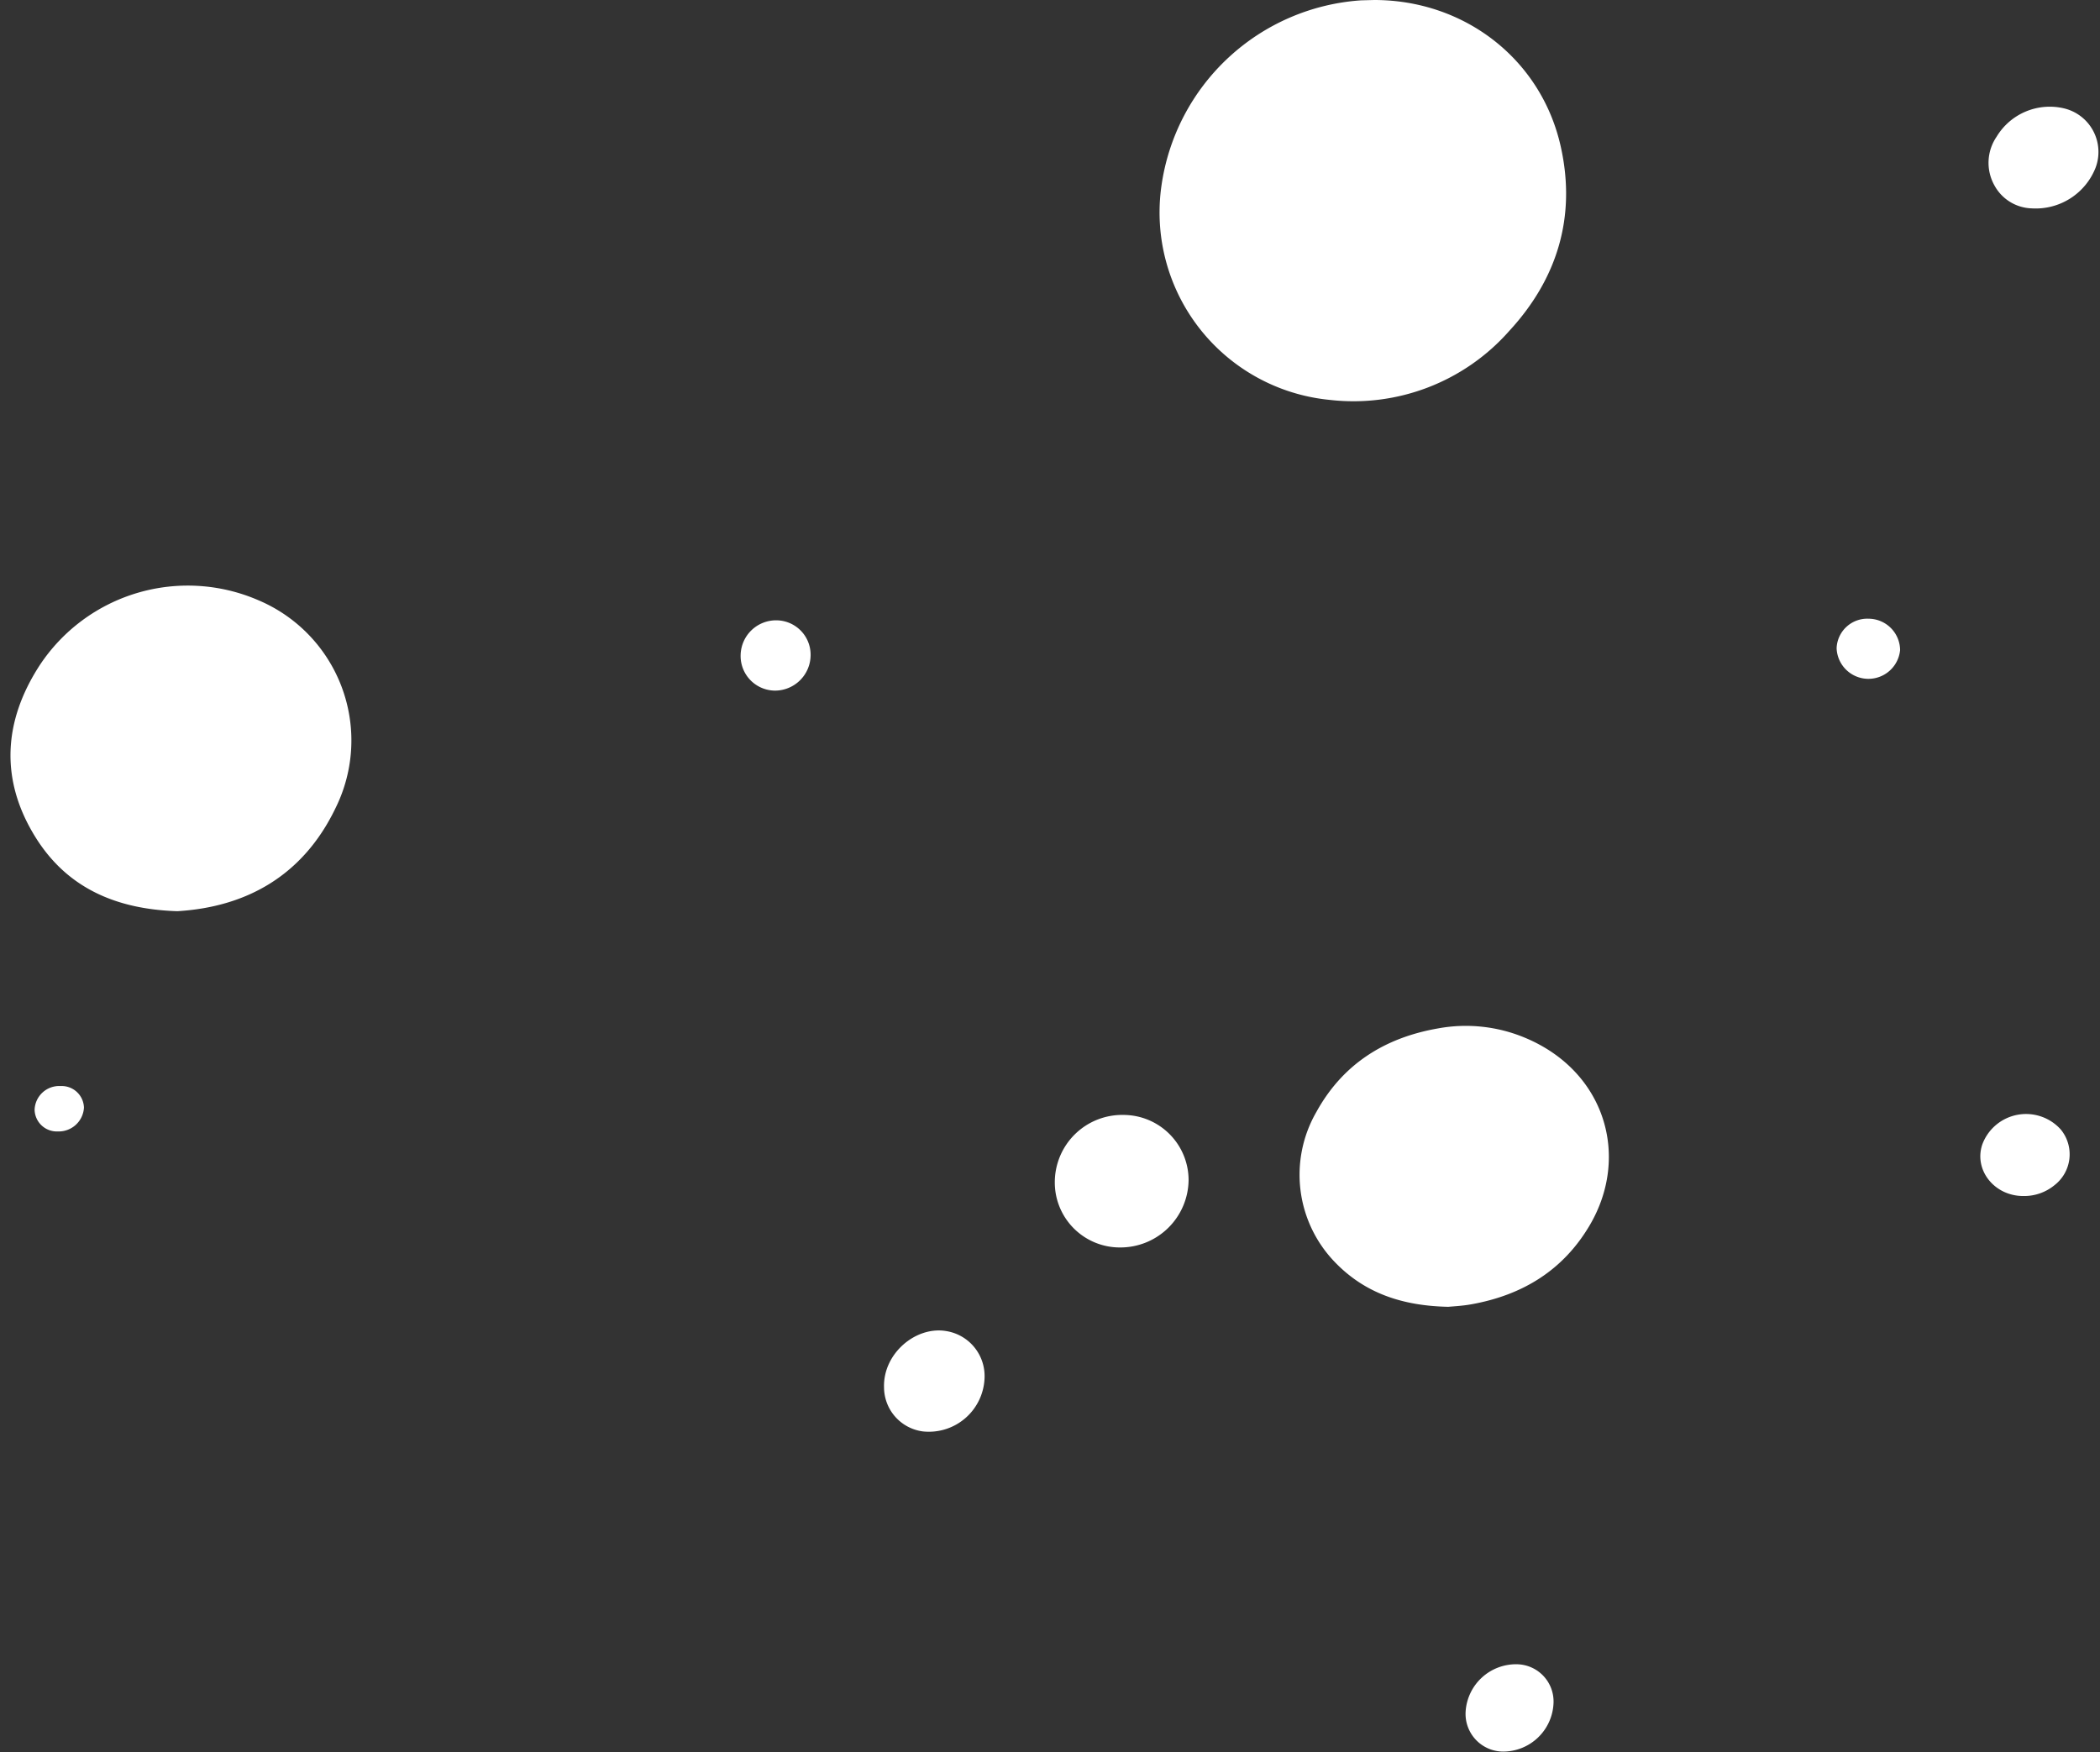
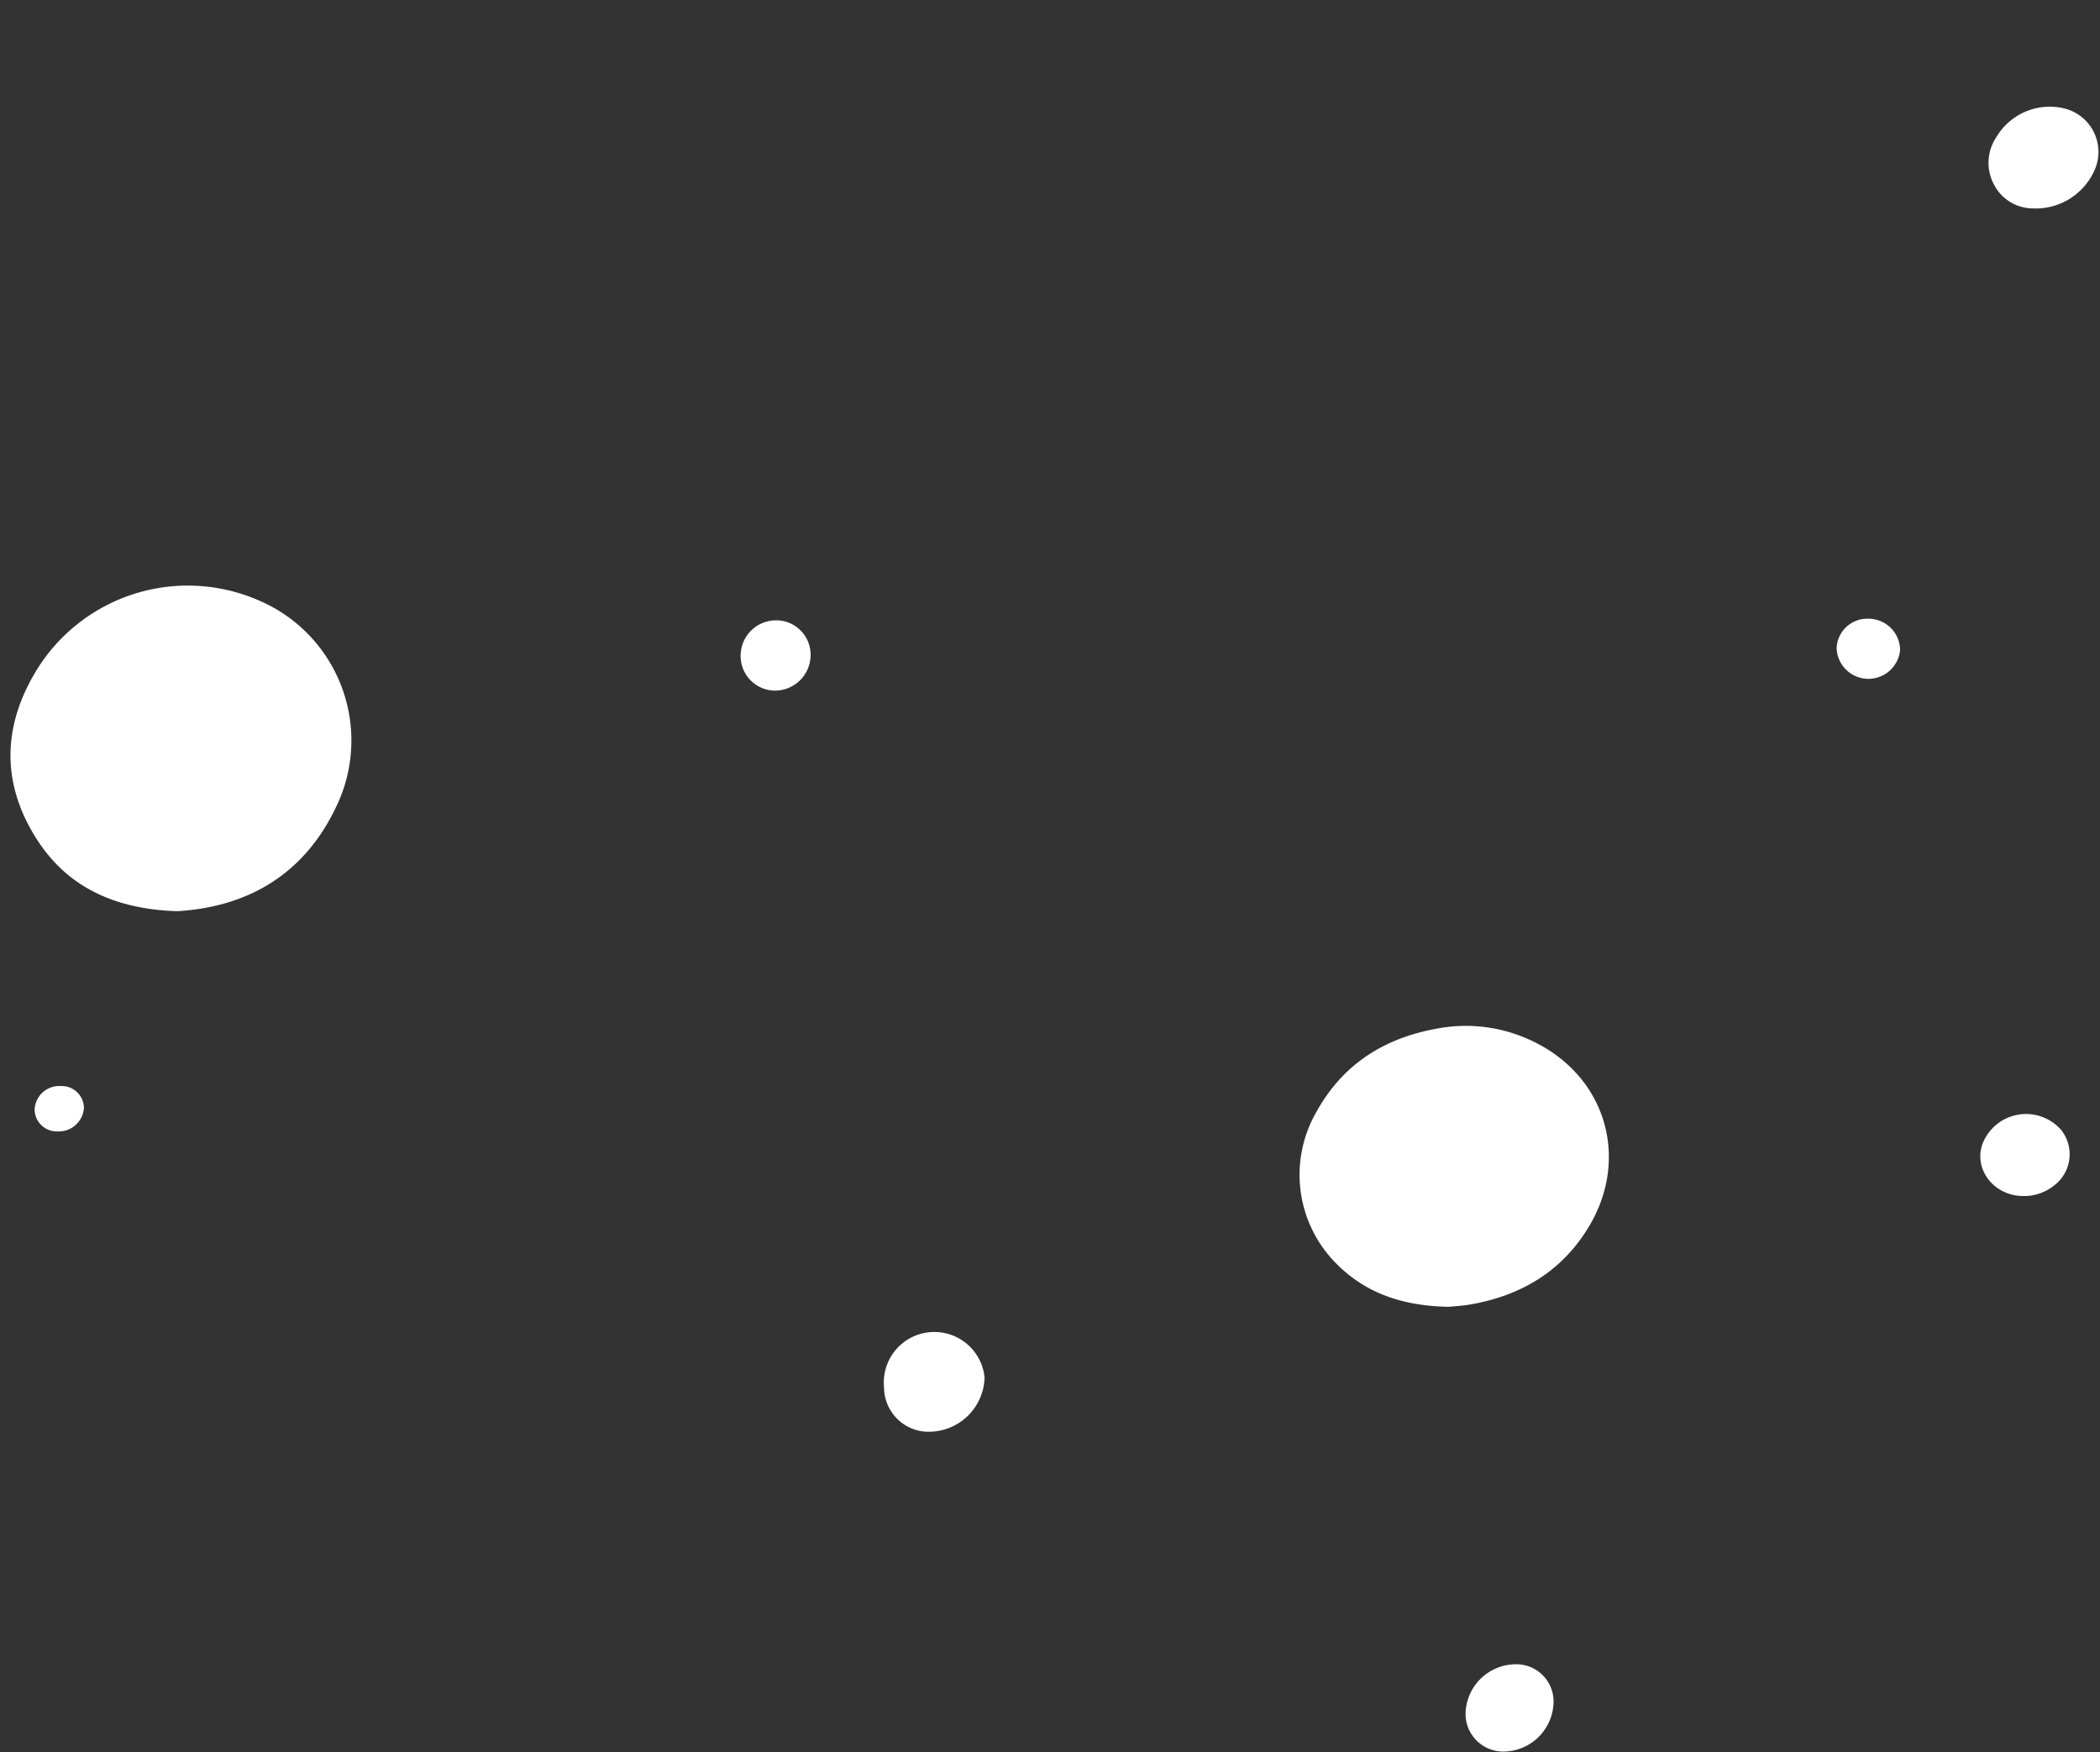
<svg xmlns="http://www.w3.org/2000/svg" fill="#000000" height="208.1" preserveAspectRatio="xMidYMid meet" version="1" viewBox="2.8 24.0 249.4 208.1" width="249.4" zoomAndPan="magnify">
  <rect x="2.8" y="24.0" width="249.4" height="208.1" fill="#333333" stroke="none" />
  <g fill="#ffffff" id="change1_1">
-     <path d="M166,24c10.8,0,19.91,7.11,22.18,17.51,1.82,8.29-.46,15.65-6.15,21.81a24.66,24.66,0,0,1-21.29,8.18,22.37,22.37,0,0,1-20-25.46,25.69,25.69,0,0,1,23.72-22Z" />
    <path d="M23.86,132.23C16.48,132,10.71,129.4,7,123.42c-4.22-6.8-3.8-13.75.5-20.38a21.08,21.08,0,0,1,26-7.74A18.08,18.08,0,0,1,42.64,120C38.79,128,32.07,131.74,23.86,132.23Z" />
    <path d="M174.81,179.22c-5.46-.11-9.93-1.62-13.48-5.31a14.93,14.93,0,0,1-2.19-17.84c3.14-5.7,8.13-8.82,14.46-9.92a18.22,18.22,0,0,1,10.45,1.17c9.39,4,12.33,14,7.59,22.14-3.15,5.4-8,8.37-14.09,9.46C176.51,179.11,175.44,179.16,174.81,179.22Z" />
-     <path d="M128.07,164.43a8,8,0,0,1,8.18-8,7.75,7.75,0,0,1,7.71,7.74,8.1,8.1,0,0,1-8.17,8A7.72,7.72,0,0,1,128.07,164.43Z" />
    <path d="M244.1,48.75A5.22,5.22,0,0,1,239.65,46a5.49,5.49,0,0,1,.27-5.76,7.37,7.37,0,0,1,8-3.37,5.32,5.32,0,0,1,3.74,7.09A7.64,7.64,0,0,1,244.1,48.75Z" />
-     <path d="M119.73,187.61a6.62,6.62,0,0,1-7.34,6.41,5.3,5.3,0,0,1-4.6-5.21c-.14-4.05,3.8-7.35,7.43-6.7A5.41,5.41,0,0,1,119.73,187.61Z" />
+     <path d="M119.73,187.61a6.62,6.62,0,0,1-7.34,6.41,5.3,5.3,0,0,1-4.6-5.21A5.41,5.41,0,0,1,119.73,187.61Z" />
    <path d="M187.3,226.28a6,6,0,0,1-6,5.77,4.48,4.48,0,0,1-4.44-4.75,6,6,0,0,1,6.17-5.62A4.42,4.42,0,0,1,187.3,226.28Z" />
    <path d="M243.08,166.06c-3.42,0-5.88-3.08-4.86-6.12a5.54,5.54,0,0,1,9.33-1.77,4.64,4.64,0,0,1-.75,6.6A5.66,5.66,0,0,1,243.08,166.06Z" />
    <path d="M99.07,101.83a4.24,4.24,0,0,1-4.24,4.2,4.11,4.11,0,0,1-4.07-4.26A4.21,4.21,0,0,1,95,97.68,4.09,4.09,0,0,1,99.07,101.83Z" />
    <path d="M220.92,101a3.64,3.64,0,0,1,3.79-3.51,3.76,3.76,0,0,1,3.75,3.72,3.78,3.78,0,0,1-7.54-.21Z" />
    <path d="M10,153a2.64,2.64,0,0,1,2.77,2.56,3,3,0,0,1-3.1,2.83,2.64,2.64,0,0,1-2.76-2.58A2.92,2.92,0,0,1,10,153Z" />
  </g>
</svg>